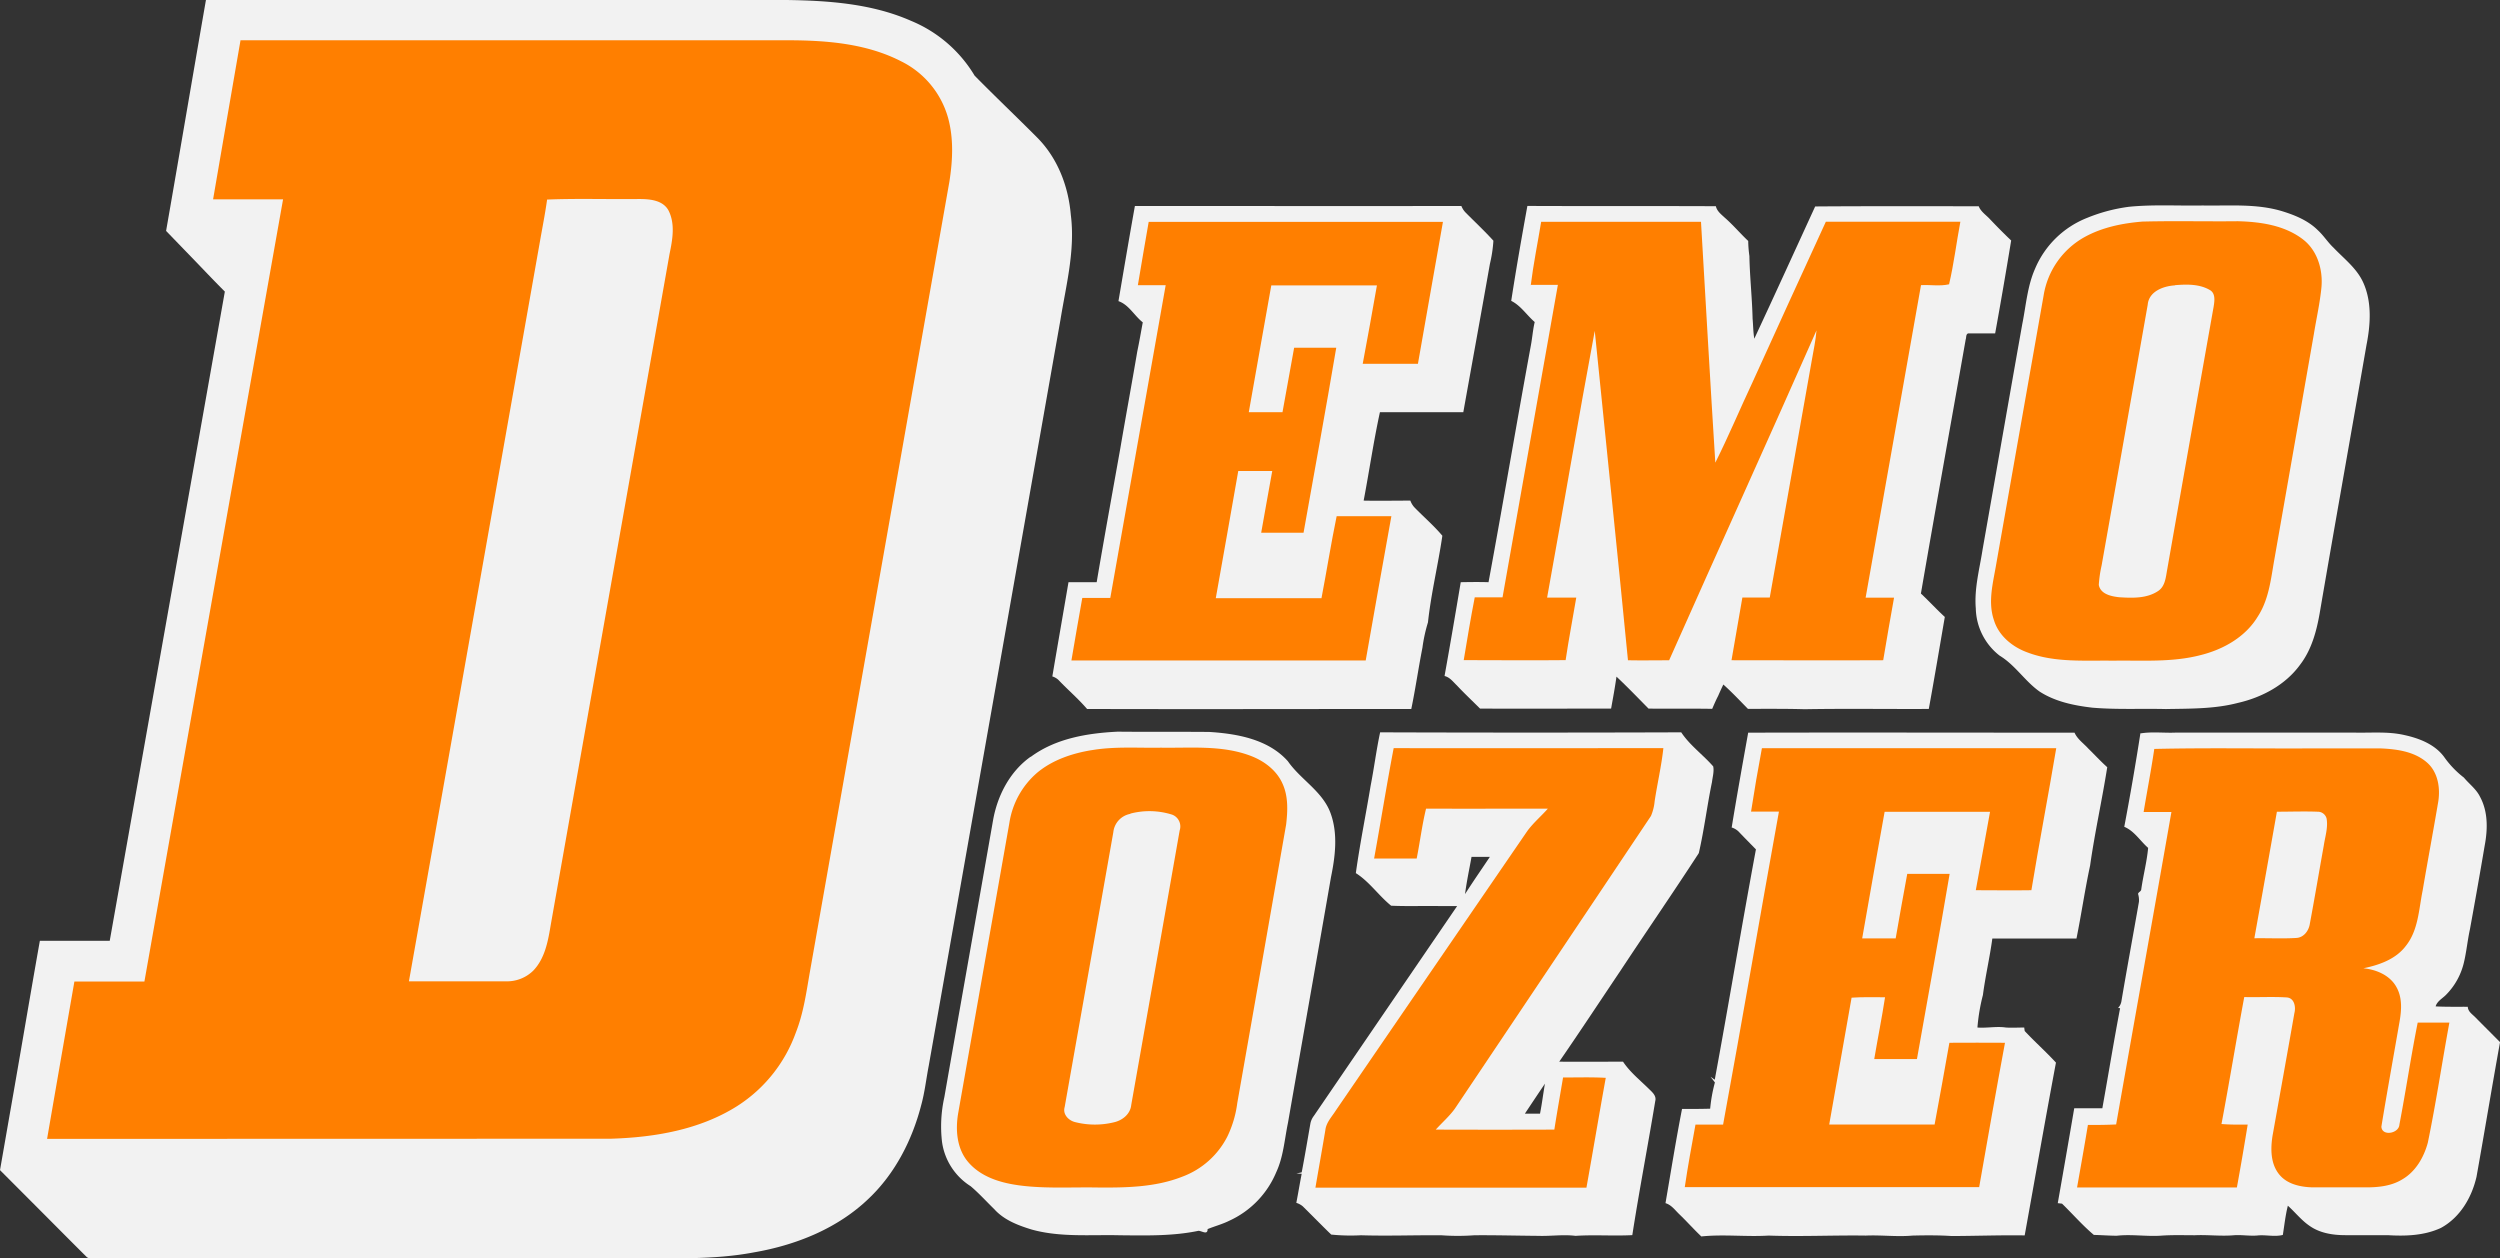
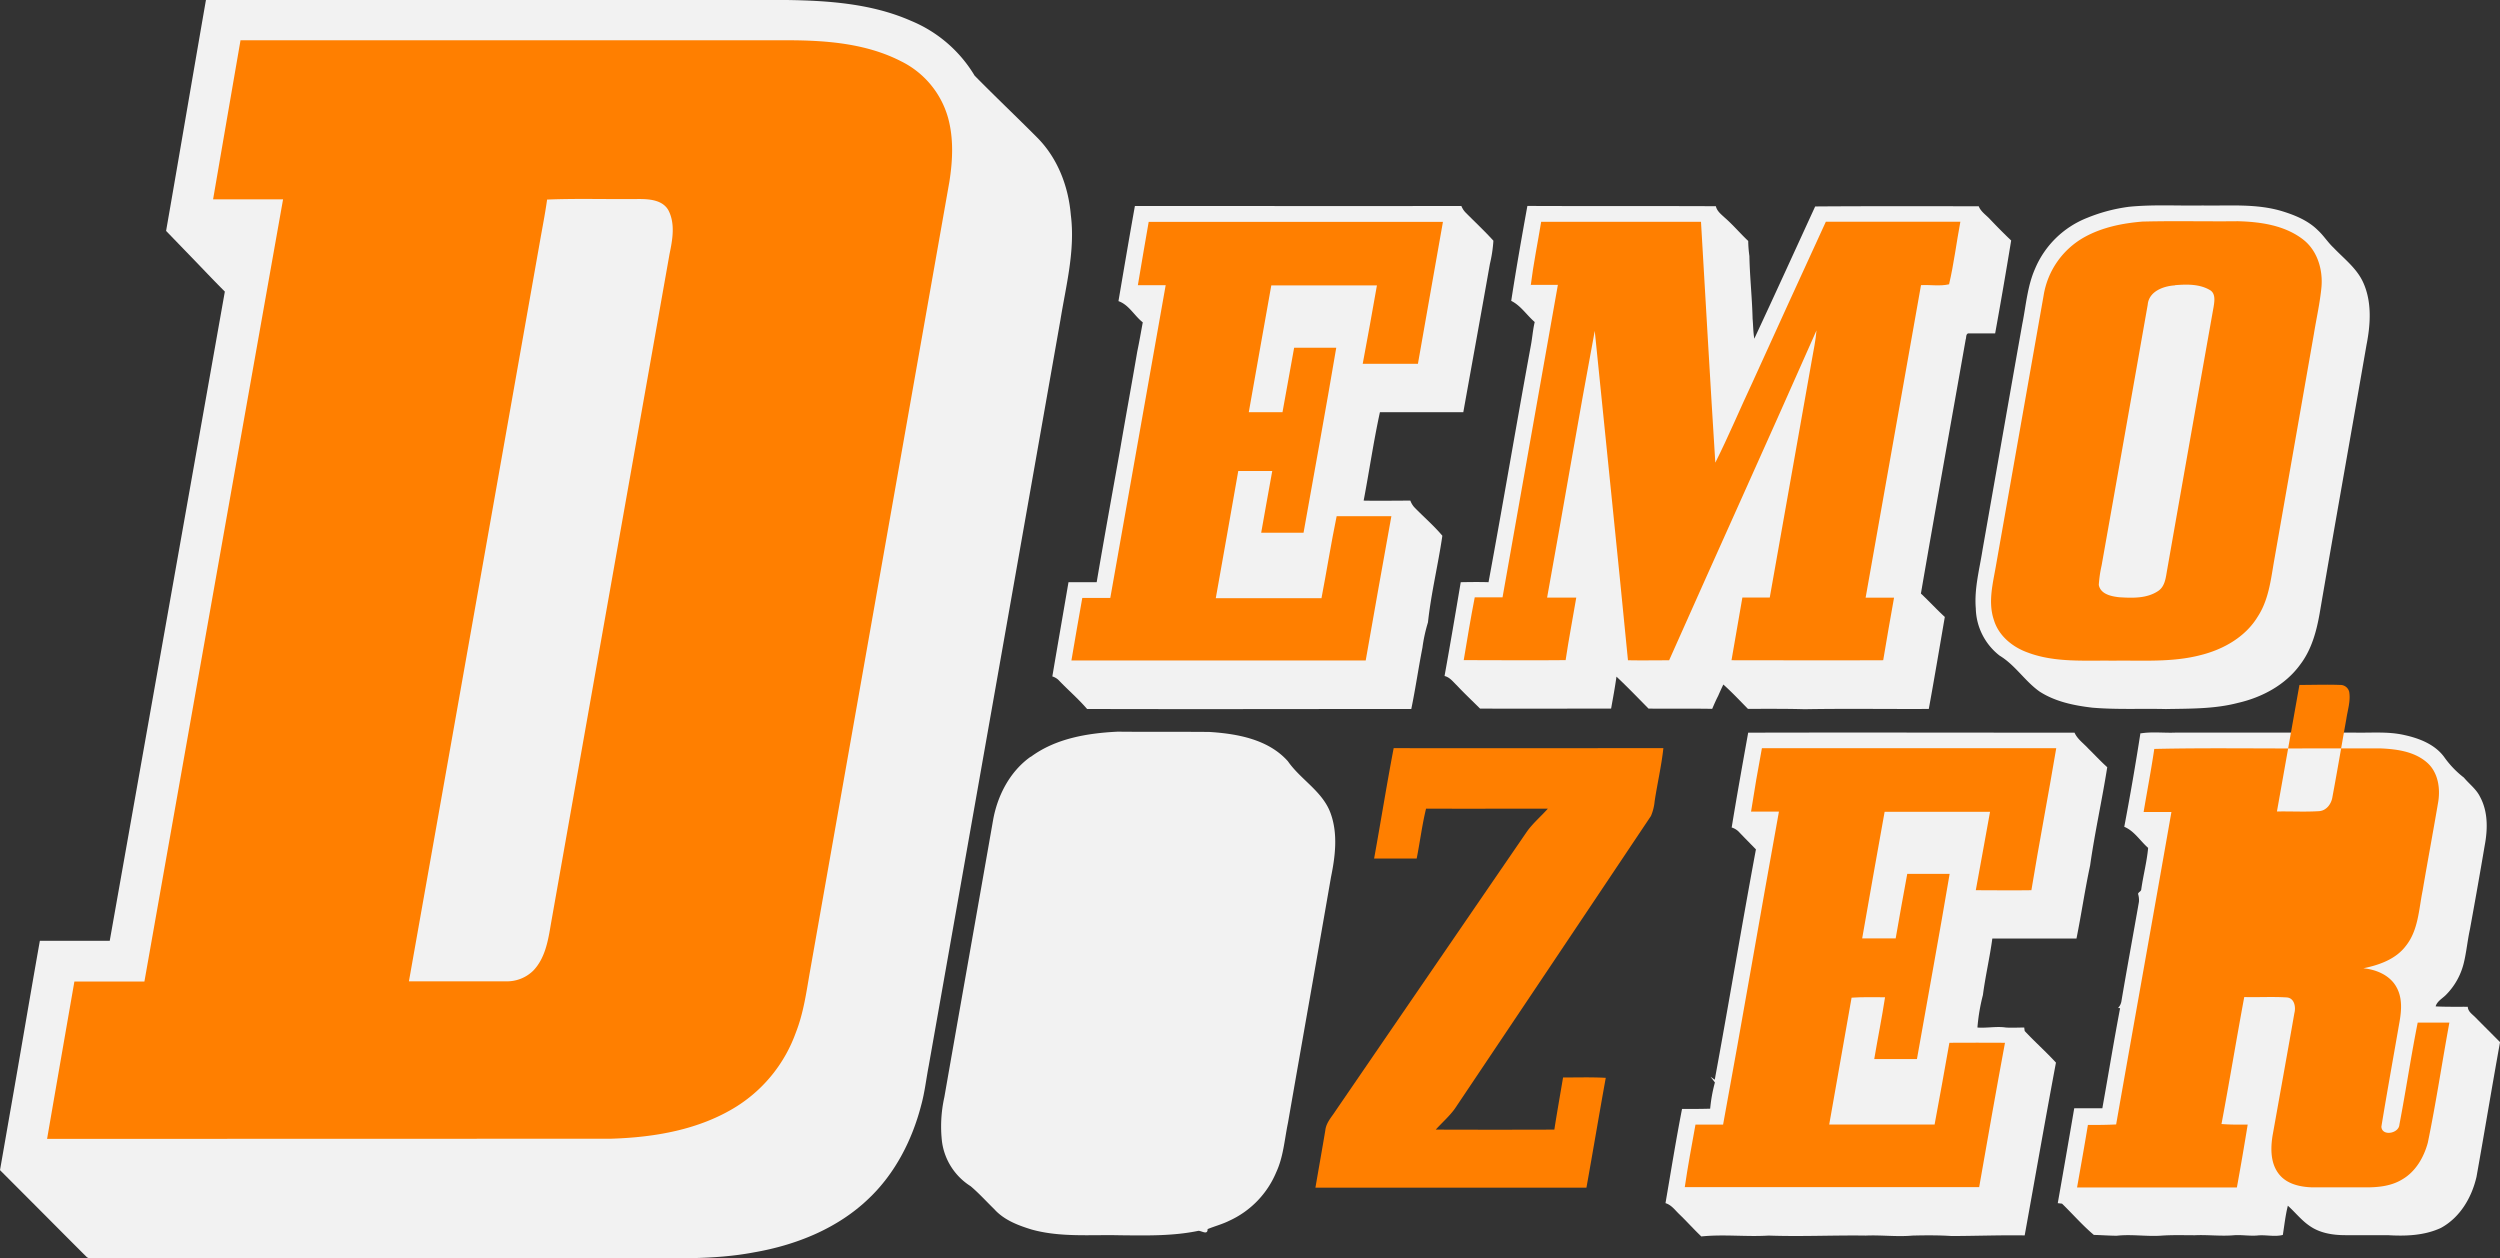
<svg xmlns="http://www.w3.org/2000/svg" viewBox="0 0 719.52 362.18">
  <rect x="0" y="0" width="719.52" height="362.18" fill="#333333" stroke="none" />
  <g transform="translate(-51.21 -49.23)">
    <g fill="#f2f2f2">
-       <path d="m448.39 260q43.34.15 86.69 0c2.48 3.75 6.27 6.44 9.21 9.81.29 1.49-.18 3-.36 4.52-1.41 6.78-2.23 13.69-3.79 20.43-7.37 11.36-15.06 22.51-22.52 33.81-5.87 8.74-11.67 17.55-17.65 26.22 6.12.06 12.24 0 18.36 0 2 3 4.8 5.24 7.33 7.72 1 1 2.37 2.05 1.94 3.63-2.12 12.86-4.6 25.7-6.6 38.57-5.45.29-10.89-.15-16.34.21-3.55-.45-7.11.12-10.67 0-6.16-.05-12.3-.22-18.47-.17a64.51 64.51 0 0 1 -9.47 0c-7.7-.06-15.41.24-23.12 0a56.27 56.27 0 0 1 -8.59-.2c-2.76-2.68-5.45-5.43-8.18-8.13a5.39 5.39 0 0 0 -1.86-1c.55-2.79 1-5.6 1.55-8.38l-1.53-.06 1.53-.34c.89-4.61 1.66-9.25 2.47-13.87a5.22 5.22 0 0 1 1-2.34q20.63-30.22 41.26-60.42c-1.53 0-3 0-4.57 0-4.81-.1-9.62.1-14.42-.11-3.58-2.89-6.26-6.92-10.16-9.38 1.17-8.44 2.88-16.81 4.27-25.22 1-5.08 1.63-10.22 2.72-15.28zm26.34 35.83c-.64 3.57-1.41 7.13-1.87 10.73 2.3-3.62 4.76-7.14 7.14-10.71-1.76 0-3.51 0-5.26 0zm15.38 73.92h4.33c.56-2.86.92-5.76 1.41-8.63q-2.89 4.29-5.74 8.59z" />
      <path d="m110.46 49.23q83.61 0 167.2 0c12.1.18 24.53 1.05 35.76 6a38.36 38.36 0 0 1 18.29 15.77c5.9 6 12.06 11.84 18 17.81s9 14.09 9.69 22.28c1.3 10.2-1.38 20.28-3 30.27q-18.92 107.33-37.9 214.64c-.73 3.78-1.14 7.61-2.17 11.33-2.58 10-7.51 19.66-15.08 26.84-9 8.67-21 13.43-33.16 15.52-11.82 2.23-23.89 1.59-35.85 1.68h-154.7a1.63 1.63 0 0 1 -1.51-.5c-3.9-3.87-7.77-7.77-11.65-11.67l-13.17-13.2 2.87-16.46c2.92-16.54 5.67-33.04 8.6-49.54h20.11q16.57-93.43 33.13-186.85c-3.36-3.35-6.61-6.82-9.91-10.22l-7-7.24 1.27-7.3c3.42-19.72 6.77-39.45 10.2-59.16z" />
      <path d="m377.86 108.51c31.31 0 62.63.06 93.95 0a5.6 5.6 0 0 0 1.14 1.82c2.69 2.72 5.5 5.34 8.07 8.17a38.41 38.41 0 0 1 -1 6.66c-2.51 14.24-5.11 28.47-7.66 42.71-8 0-16 0-24 0-1.83 8.42-3.07 17-4.68 25.44 4.48.09 9 0 13.44 0a5.86 5.86 0 0 0 1.1 1.87c2.67 2.77 5.63 5.28 8.11 8.24-1.21 8.33-3.24 16.56-4.14 24.93a44.76 44.76 0 0 0 -1.59 7.28c-1.15 5.87-2 11.79-3.21 17.65-31.11 0-62.21.09-93.31 0-2.57-3-5.56-5.53-8.25-8.37a4.56 4.56 0 0 0 -1.75-1c1.52-9 3.11-18.08 4.65-27.11h8.11c2.17-12.81 4.5-25.6 6.78-38.39 1.59-9.34 3.32-18.67 4.9-28 .59-2.8 1.07-5.61 1.59-8.41-2.43-1.89-4-5.07-7-6.1 1.55-9.11 3.09-18.22 4.72-27.32z" />
      <path d="m490.84 108.5c18.07.08 36.15 0 54.21.08.32 1.43 1.52 2.33 2.54 3.28 2.4 2.09 4.45 4.54 6.77 6.72a34 34 0 0 0 .34 4.33c.11 6 .78 12 .92 18 .17 1.93.17 3.88.49 5.8 5.91-12.66 11.7-25.37 17.52-38.06 15.68-.12 31.38-.06 47.07-.06.63 1.6 2.15 2.53 3.27 3.76 2 2.1 4 4.14 6.07 6.09-1.46 8.93-3 17.85-4.61 26.74-2.59 0-5.17 0-7.76 0-.72.25-.5 1.18-.72 1.75-4.29 24.38-8.69 48.74-12.89 73.13 2.35 2.18 4.51 4.57 6.88 6.73-1.52 8.83-3 17.67-4.61 26.48-11.91.06-23.83-.13-35.74.08-5.44-.16-10.88-.1-16.32-.11-2.32-2.36-4.59-4.78-7.07-7q-.78 1.62-1.5 3.28c-.63 1.21-1.17 2.47-1.71 3.72-6.11-.11-12.21 0-18.32-.07-3.05-3.09-6.06-6.23-9.23-9.2-.42 3.08-1 6.13-1.54 9.19-12.58 0-25.15.09-37.73 0-2.21-2.21-4.51-4.36-6.65-6.65-1.07-1-2-2.35-3.56-2.72 1.62-9 3.15-18 4.66-27 2.68-.05 5.36-.08 8 0 4.19-22.65 8-45.37 12.16-68 .44-2.28.59-4.61 1.13-6.88-2.32-2-4-4.72-6.76-6.09 1.4-9.11 3-18.2 4.64-27.27z" />
      <path d="m663.69 108.77c7.12-.74 14.3-.27 21.45-.4 7.67.14 15.54-.61 23 1.68 3.67 1.14 7.38 2.67 10.15 5.43 1.69 1.54 2.89 3.51 4.56 5.07 3 3.15 6.59 5.85 8.45 9.85 2.62 5.66 2.18 12.2 1 18.16-4.47 25.79-9.09 51.57-13.5 77.36-.91 5.12-2.34 10.33-5.54 14.54-4.24 5.88-11 9.48-17.95 11.07-6.77 1.77-13.81 1.64-20.75 1.77-7-.17-14.08.2-21.1-.39-5.29-.61-10.72-1.72-15.25-4.65-4.23-3-7-7.62-11.49-10.33a17.69 17.69 0 0 1 -6.86-13.57c-.48-5.72 1.07-11.3 1.94-16.9 3.82-21.64 7.59-43.29 11.43-64.93 1.08-5.33 1.45-10.87 3.66-15.9a27 27 0 0 1 15-14.69 48.09 48.09 0 0 1 11.86-3.17z" />
      <path d="m347.87 267.06c7.18-5.32 16.31-6.82 25-7.25 8.8.09 17.6 0 26.4.08 8.06.51 17 2.12 22.61 8.44 3.69 5.31 10 8.66 12.28 14.95 2.16 5.92 1.35 12.41.11 18.45-4.08 23.57-8.27 47.1-12.37 70.66-1 4.78-1.3 9.76-3.39 14.24a26.59 26.59 0 0 1 -13.51 13.94c-2 1-4.17 1.56-6.23 2.4 0 1.84-1.64.49-2.65.5-7.42 1.54-15 1.35-22.56 1.28-8.47-.21-17.11.65-25.39-1.64-3.93-1.2-8-2.74-10.81-5.88-2.26-2.2-4.38-4.56-6.79-6.6a18 18 0 0 1 -8.24-12.75 38.66 38.66 0 0 1 .67-12.88c4.64-26.53 9.36-53.05 14-79.59 1.24-7.15 4.83-14.13 10.84-18.39z" />
      <path d="m549.62 287.28c1.48-9.08 3.11-18.12 4.73-27.18 31.31-.08 62.62 0 93.93 0 .83 1.88 2.59 3.06 3.94 4.55 1.83 1.79 3.56 3.68 5.47 5.39-1.49 9.46-3.59 18.82-4.93 28.3-1.5 7-2.51 14-3.92 21-8.08 0-16.15 0-24.22 0-.73 5.44-2 10.81-2.71 16.26a54.62 54.62 0 0 0 -1.58 9.36c2.74.21 5.47-.41 8.2 0 1.75.11 3.51 0 5.28 0 0 .25.1.74.12 1 2.91 3.12 6.11 5.94 9 9.1-3.11 16.56-6 33.16-9 49.73-7-.11-14 .16-21 .18-3.75-.25-7.51-.22-11.26-.13-4.48.41-9-.2-13.45 0-9.34-.13-18.67.33-28 0-6.44.4-12.93-.42-19.36.25-2.19-2.08-4.18-4.33-6.36-6.42-1.22-1.17-2.25-2.66-3.95-3.16 1.55-9 3-18.1 4.76-27.11 2.7 0 5.4 0 8.1-.08a44 44 0 0 1 1.36-7.54c-.4-.57-.84-1.09-1.25-1.64.4.27.8.55 1.21.85 4.08-22.08 7.74-44.23 11.85-66.3-1.67-1.71-3.35-3.4-5-5.14a5 5 0 0 0 -2-1.17z" />
      <path d="m667.16 260.33c3.37-.58 6.81-.1 10.21-.25h51.53c4.76.11 9.6-.38 14.3.7 4.26.93 8.71 2.64 11.41 6.25a27.45 27.45 0 0 0 5.73 6c1.54 1.86 3.58 3.32 4.65 5.54 2.34 4.3 2.21 9.43 1.32 14.1-1.35 8-2.77 16-4.22 23.95-.71 3.23-1 6.55-1.78 9.76a19.51 19.51 0 0 1 -5.2 9.25c-1 1-2.47 1.75-2.91 3.25 3.08.16 6.17.09 9.26.11.05 1.41 1.33 2.15 2.21 3.07 2.34 2.38 4.72 4.73 7.07 7.11-2.34 12.9-4.46 25.84-6.77 38.74-1.38 6-4.75 11.74-10.26 14.73-4.77 2.22-10.16 2.39-15.31 2.08-4.07 0-8.13 0-12.19 0-3.58 0-7.32-.58-10.29-2.68-2.37-1.61-4.13-3.91-6.25-5.8-.69 2.76-1 5.6-1.44 8.41-2.44.63-4.93-.11-7.39.17-2.23.18-4.45-.24-6.68-.08-3.76.34-7.52-.18-11.29 0-3.31 0-6.63-.12-9.93.14-4.17.23-8.33-.46-12.49 0-2.21 0-4.41-.19-6.61-.23-3.26-2.74-6.08-6-9.16-9l-1.23-.14q2.41-13.66 4.74-27.31h8.09c1.72-9.6 3.29-19.22 5.11-28.8l-.58-.07a3.8 3.8 0 0 0 1-2.18c1.6-9.46 3.35-18.89 5-28.34a5.94 5.94 0 0 0 -.25-2.3c.07-.5.76-.66.9-1.18.55-4 1.63-8 2-12.07-2.29-2-4-4.89-6.87-6.07q2.55-13.43 4.66-27z" />
    </g>
    <path d="m120.42 60.82q78.62 0 157.23 0c11.17 0 22.83.86 32.94 6.07a25.93 25.93 0 0 1 13.5 16.32c1.63 6 1.31 12.32.35 18.38q-20.09 113.82-40.19 227.65c-1 5.79-1.82 11.67-4 17.19a41.79 41.79 0 0 1 -16.88 21.14c-10.75 6.8-23.71 9-36.23 9.39q-81.14.04-162.38.04 3.91-22.63 7.86-45.27h20.15q19.92-112.57 39.91-225.14c-6.72 0-13.43 0-20.14 0q3.93-22.85 7.88-45.69zm88.25 45.85c-.58 4.19-1.42 8.34-2.14 12.5q-18.78 106.25-37.63 212.49h27.82a10.76 10.76 0 0 0 8-3.11c3.36-3.52 4.23-8.53 5-13.15q17.09-96.54 34.19-193.07c.85-4.1 1.69-8.68-.32-12.57-1.68-3-5.5-3.25-8.57-3.25-8.8.11-17.6-.2-26.39.16z" fill="#ff7f00" />
    <path d="m378.69 131.35c1-6.1 2.08-12.17 3.12-18.26q42.34 0 84.69 0c-2.36 13.63-4.86 27.23-7.2 40.85-5.3 0-10.6 0-15.89 0 1.4-7.52 2.78-15 4.09-22.57q-15.2 0-30.4 0c-2.15 12.17-4.35 24.33-6.48 36.5h9.7c1.16-6.18 2.2-12.38 3.35-18.55h12.12c-3 17.76-6.26 35.49-9.41 53.23h-12.19c1.08-5.92 2.08-11.85 3.18-17.76q-4.89 0-9.78 0c-2.12 12.21-4.31 24.4-6.47 36.61h30.42c1.51-7.85 2.75-15.77 4.37-23.61h15.75c-2.46 13.85-5 27.68-7.39 41.53q-42.34 0-84.7 0c1-6 2.08-12 3.13-18h8.06q7.93-45 15.94-90h-8z" fill="#ff7f00" />
    <path d="m491.77 131.35c.76-6.13 2-12.2 3-18.29h46c1.36 23.11 2.66 46.22 4.12 69.33 3.82-7.61 7.11-15.48 10.73-23.19 7-15.38 14-30.79 21.08-46.15h38.72c-1.14 6-1.86 12.1-3.25 18-2.58.61-5.41.1-8.08.25q-8 45-15.94 89.95h8.18c-1.07 6-2.13 12-3.12 18-14.55.08-29.11 0-43.66 0q1.55-9 3.13-18.05h7.88q6.07-34.13 12.1-68.27c.49-2.86 1.12-5.7 1.35-8.6-14 31.71-28.33 63.26-42.41 94.93-3.95 0-7.9.08-11.85 0-3.07-31.61-6.4-63.19-9.56-94.8-4.78 25.55-9.07 51.19-13.71 76.76h8.39c-1 6-2.18 12-3.06 18-9.78.11-19.56 0-29.33 0 1-6 2-12.07 3.17-18.07h8q8-45 15.93-89.94c-2.62 0-5.24 0-7.86 0z" fill="#ff7f00" />
    <path d="m668 113c9.09-.23 18.2 0 27.29-.1 6.51.17 13.48 1.16 18.77 5.26 4.1 3.17 5.72 8.64 5.29 13.66-.43 4.56-1.45 9-2.19 13.55q-5.79 33.05-11.59 66.1c-.87 5.22-1.59 10.67-4.55 15.2-3.55 5.9-9.94 9.49-16.48 11.11-8.2 2.14-16.74 1.47-25.12 1.6-8.22-.12-16.75.61-24.6-2.34-4.37-1.56-8.38-4.8-9.75-9.37-1.75-5.13-.29-10.54.6-15.69q6.86-38.9 13.72-77.78a23.47 23.47 0 0 1 11.79-16.75c5.13-2.83 11-4 16.81-4.46zm9.18 18.36c-3.33.2-7.5 1.72-7.84 5.57q-6.61 37.53-13.26 75a35.59 35.59 0 0 0 -.82 5.64c.48 2.66 3.61 3.31 5.88 3.55 3.77.24 8 .4 11.26-1.84 2-1.37 2.15-4 2.55-6.15q6.65-37.85 13.37-75.68c.26-1.64.59-3.85-1.17-4.79-3-1.73-6.65-1.62-10-1.35z" fill="#ff7f00" />
    <path d="m446.7 296.26c1.92-10.56 3.6-21.16 5.62-31.71 25.87.06 51.74 0 77.62 0-.55 5.13-1.74 10.17-2.51 15.28a14 14 0 0 1 -1.06 4.24q-28.2 42.15-56.46 84.27c-1.59 2.2-3.68 4-5.48 6q17.07.06 34.13 0c.78-5 1.67-10 2.51-15 4.1 0 8.2-.13 12.29.1-1.91 10.52-3.67 21.07-5.56 31.6-26 0-52 0-78 0 .94-5.51 1.93-11 2.85-16.52.24-2.22 1.87-3.87 3-5.66q27.56-40.24 55.14-80.47c1.73-2.35 4-4.27 5.91-6.43-11.69 0-23.38.05-35.06 0-1.16 4.74-1.74 9.58-2.7 14.37-4.1 0-8.2 0-12.29 0z" fill="#ff7f00" />
    <path d="m555.16 282.92c.94-6.13 2-12.24 3.14-18.35q42.35 0 84.71 0c-2.29 13.64-4.91 27.23-7.15 40.87-5.34.09-10.67 0-16 0 1.4-7.52 2.72-15.05 4.1-22.57h-30.34c-2.16 12.14-4.36 24.28-6.46 36.44h9.64c1.1-6.19 2.16-12.39 3.33-18.57h12.2c-3 17.79-6.28 35.53-9.41 53.3-4.1 0-8.2 0-12.29 0 1-5.93 2.2-11.84 3.11-17.79-3.21 0-6.43-.1-9.63.12-2.11 12.18-4.33 24.34-6.44 36.52h30.33q2.19-11.76 4.26-23.54c5.33 0 10.66-.06 16 0-2.57 13.83-5 27.69-7.43 41.55q-42.36 0-84.73 0c.87-6 2-12 3.08-18h7.95c5.52-30 10.63-60.06 16.07-90.08-2.67 0-5.35 0-8 0z" fill="#ff7f00" />
-     <path d="m671.16 264.78c15.5-.36 31-.06 46.53-.16h18.52c4.67.19 9.75.84 13.43 4 3.34 2.85 4 7.67 3.24 11.78-1.43 8.41-3 16.79-4.43 25.2-1.09 5.38-1.23 11.35-4.8 15.84-2.9 3.87-7.69 5.53-12.24 6.47 3.73.37 7.68 2 9.55 5.48 1.75 3.14 1.41 6.91.78 10.31-1.72 9.93-3.52 19.84-5.15 29.78.13 2.88 5.07 2 5.19-.6 1.87-9.76 3.32-19.6 5.26-29.34h9.12c-2.12 11.51-3.84 23.12-6.21 34.58-1.14 4.2-3.49 8.3-7.34 10.54-3.25 2-7.15 2.34-10.86 2.3-5 0-10.06 0-15.09 0-3.42-.11-7.18-.91-9.45-3.69-2.54-3.09-2.54-7.39-1.95-11.14 2.1-11.77 4.23-23.54 6.29-35.32.47-1.77 0-4.36-2.2-4.51-4.07-.26-8.16 0-12.23-.11-2.26 12.16-4.26 24.38-6.55 36.54 2.51.21 5 .18 7.54.17q-1.47 9.1-3.11 18.1h-46c1.06-6 2.14-12 3.12-18 2.71 0 5.42 0 8.13-.15 5.27-30 10.66-59.94 15.91-89.93h-8c1-6 2.16-12 3.06-18.1zm35.37 18q-3.22 18.25-6.5 36.49c4-.07 8.06.16 12.07-.09 2.16-.11 3.6-2.08 3.9-4.08 1.4-7.47 2.66-15 4-22.44.38-2.58 1.27-5.19.83-7.81a2.6 2.6 0 0 0 -2.58-2c-3.91-.15-7.84 0-11.75 0z" fill="#ff7f00" />
-     <path d="m365.39 265.14c6.59-1.13 13.29-.6 19.93-.72 8.66.14 17.64-.8 25.9 2.37 3.87 1.47 7.47 4.19 9.15 8.07 1.64 3.64 1.45 7.8 1 11.67q-7 40.08-14.06 80.16a31.47 31.47 0 0 1 -2.83 9.59 23.85 23.85 0 0 1 -13 11.61c-7.88 3.11-16.48 3.18-24.71 3.11-6.71-.11-13.44.28-20.13-.37-6-.58-12.5-2.08-16.64-6.79-3.43-3.87-3.86-9.42-3-14.32q7.35-41.71 14.71-83.41a23.83 23.83 0 0 1 8-14.48c4.42-3.69 10.07-5.58 15.68-6.5zm11.14 18.33a6 6 0 0 0 -4.9 5.3c-4.64 26.37-9.34 52.72-14 79.08-.63 2.08 1.12 3.87 3 4.33a23.14 23.14 0 0 0 11.16.06c2.42-.54 4.74-2.33 5-5q7-39.49 13.94-79a3.63 3.63 0 0 0 -2.15-4.54 21.67 21.67 0 0 0 -12.07-.3z" fill="#ff7f00" />
+     <path d="m671.16 264.78c15.5-.36 31-.06 46.53-.16h18.52c4.67.19 9.75.84 13.43 4 3.34 2.85 4 7.67 3.24 11.78-1.43 8.41-3 16.79-4.43 25.2-1.09 5.38-1.23 11.35-4.8 15.84-2.9 3.87-7.69 5.53-12.24 6.47 3.73.37 7.68 2 9.55 5.48 1.75 3.14 1.41 6.91.78 10.31-1.72 9.93-3.52 19.84-5.15 29.78.13 2.88 5.07 2 5.19-.6 1.87-9.76 3.32-19.6 5.26-29.34h9.12c-2.12 11.51-3.84 23.12-6.21 34.58-1.14 4.2-3.49 8.3-7.34 10.54-3.25 2-7.15 2.34-10.86 2.3-5 0-10.06 0-15.09 0-3.42-.11-7.18-.91-9.45-3.69-2.54-3.09-2.54-7.39-1.95-11.14 2.1-11.77 4.23-23.54 6.29-35.32.47-1.77 0-4.36-2.2-4.51-4.07-.26-8.16 0-12.23-.11-2.26 12.16-4.26 24.38-6.55 36.54 2.51.21 5 .18 7.54.17q-1.47 9.1-3.11 18.1h-46c1.06-6 2.14-12 3.12-18 2.71 0 5.42 0 8.13-.15 5.27-30 10.66-59.94 15.91-89.93h-8c1-6 2.16-12 3.06-18.1zm35.37 18c4-.07 8.06.16 12.07-.09 2.16-.11 3.6-2.08 3.9-4.08 1.4-7.47 2.66-15 4-22.44.38-2.58 1.27-5.19.83-7.81a2.6 2.6 0 0 0 -2.58-2c-3.91-.15-7.84 0-11.75 0z" fill="#ff7f00" />
  </g>
</svg>